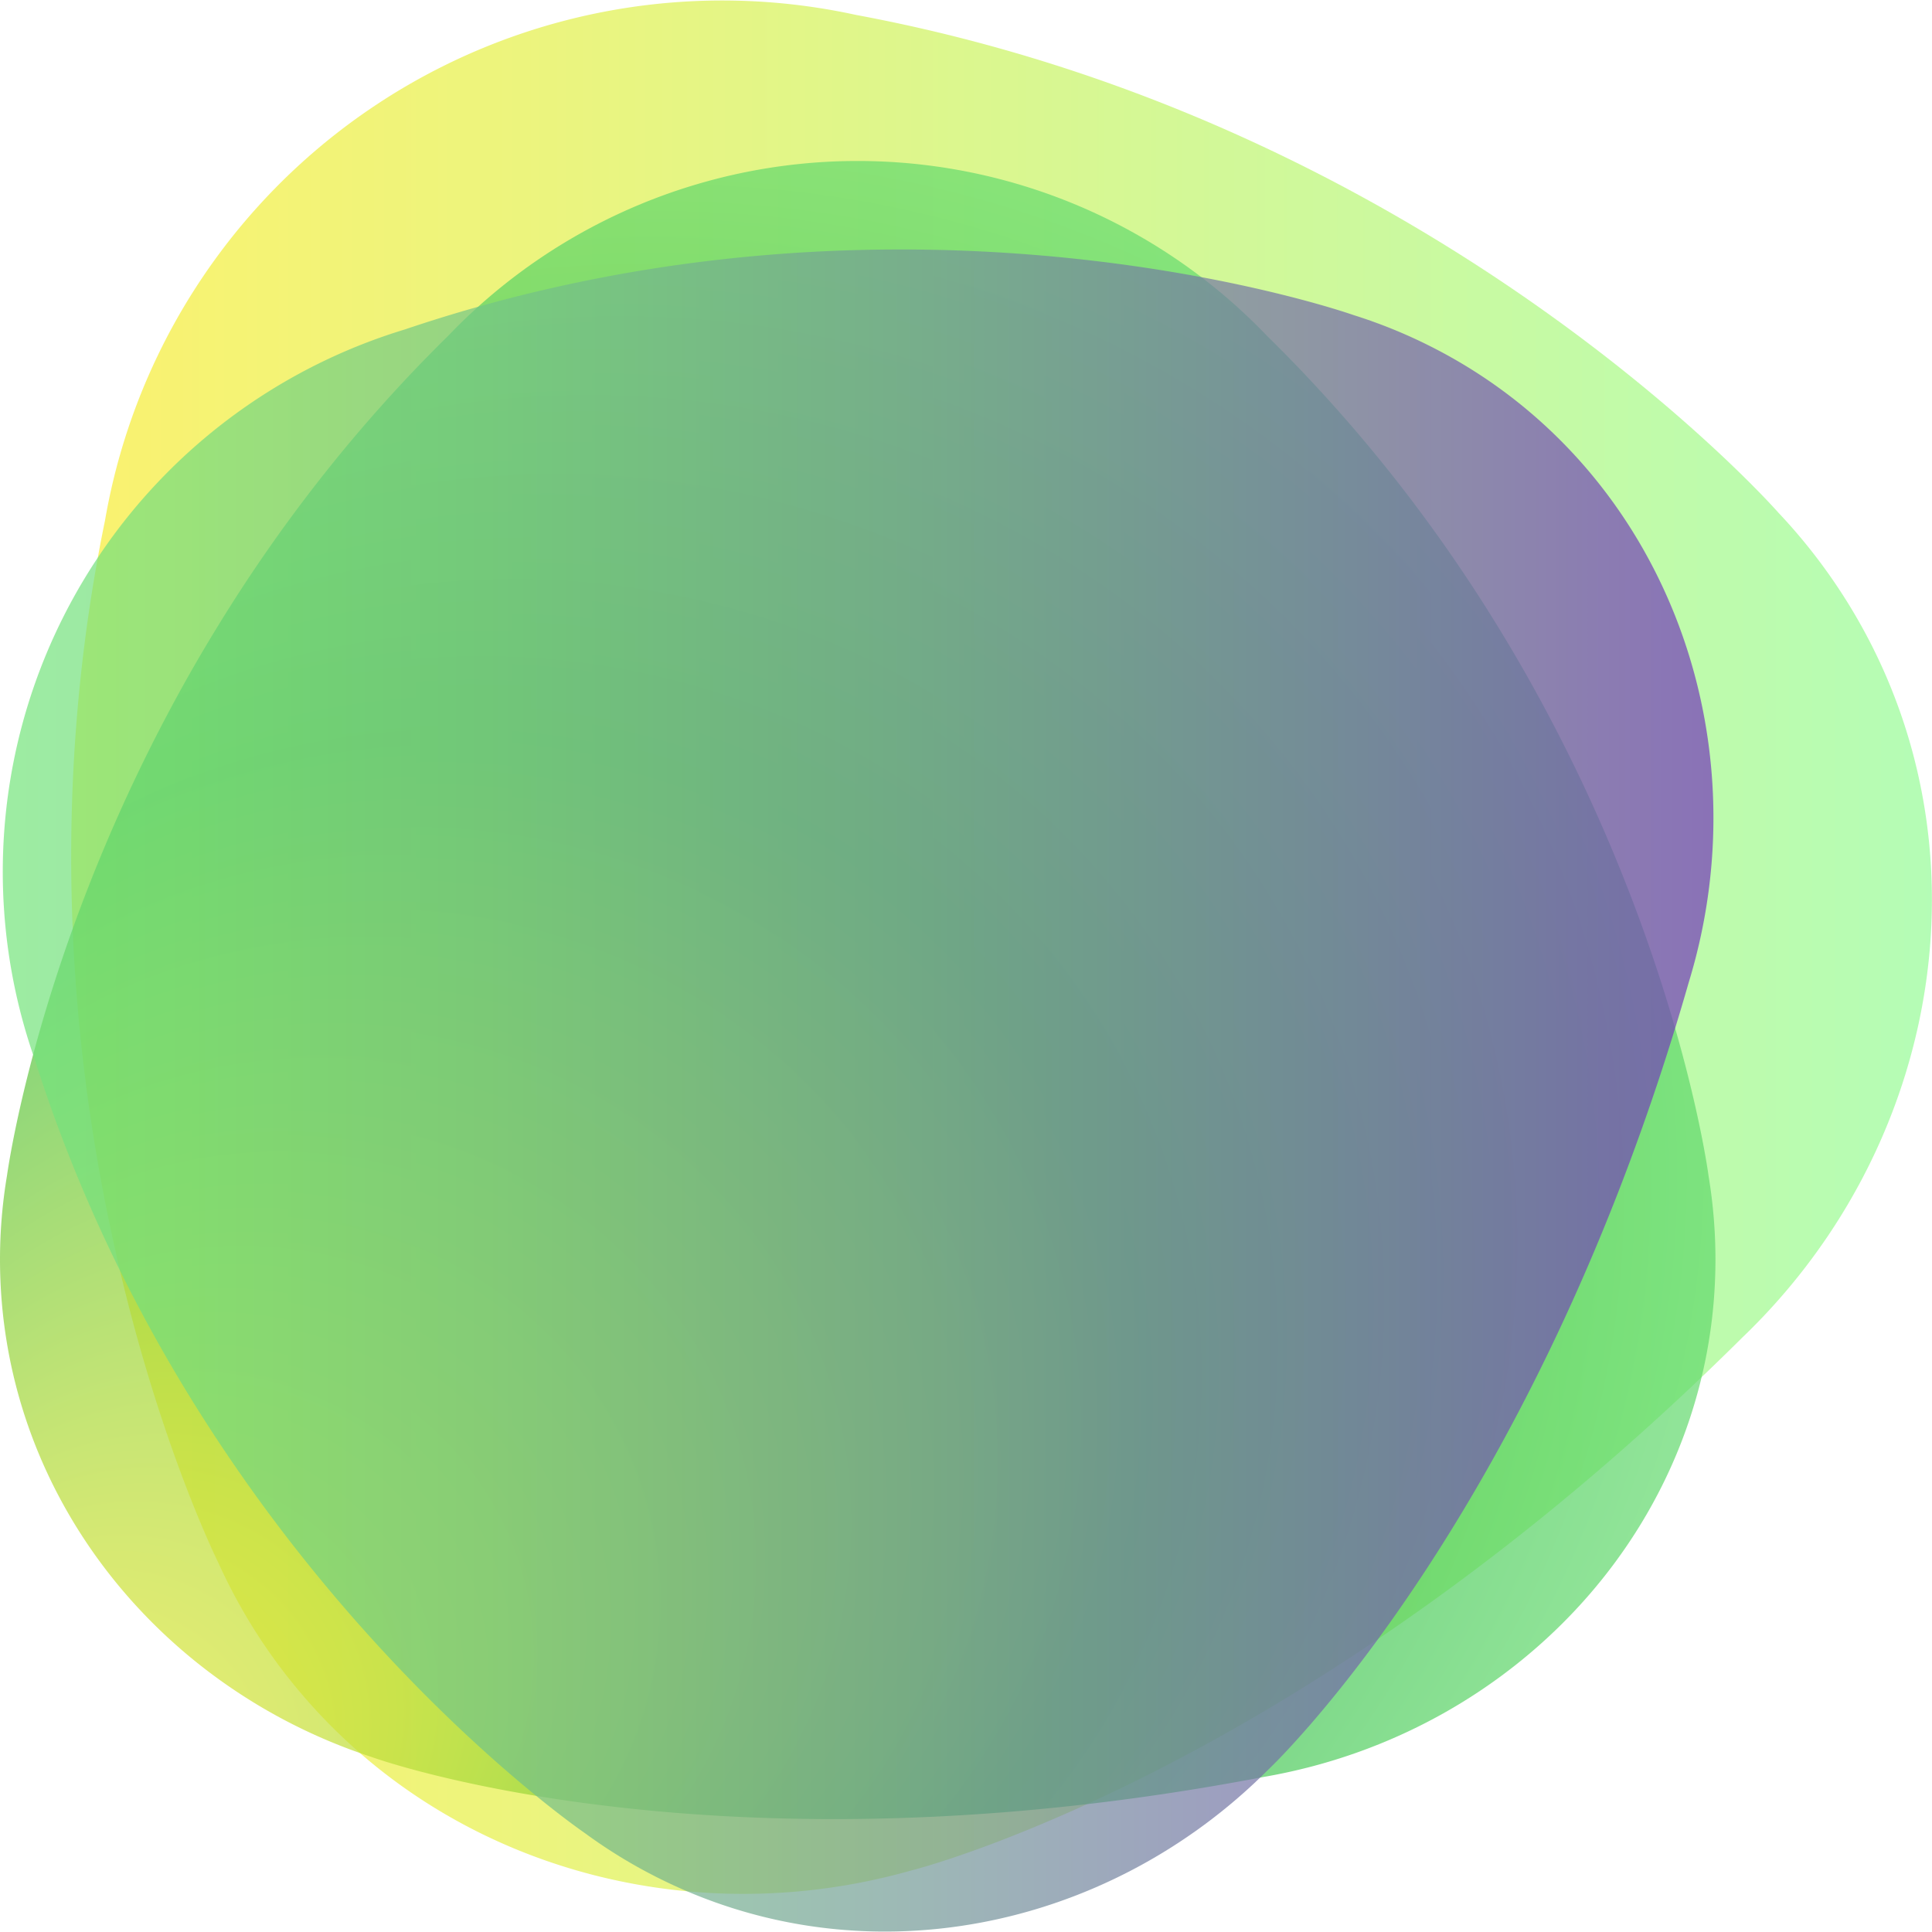
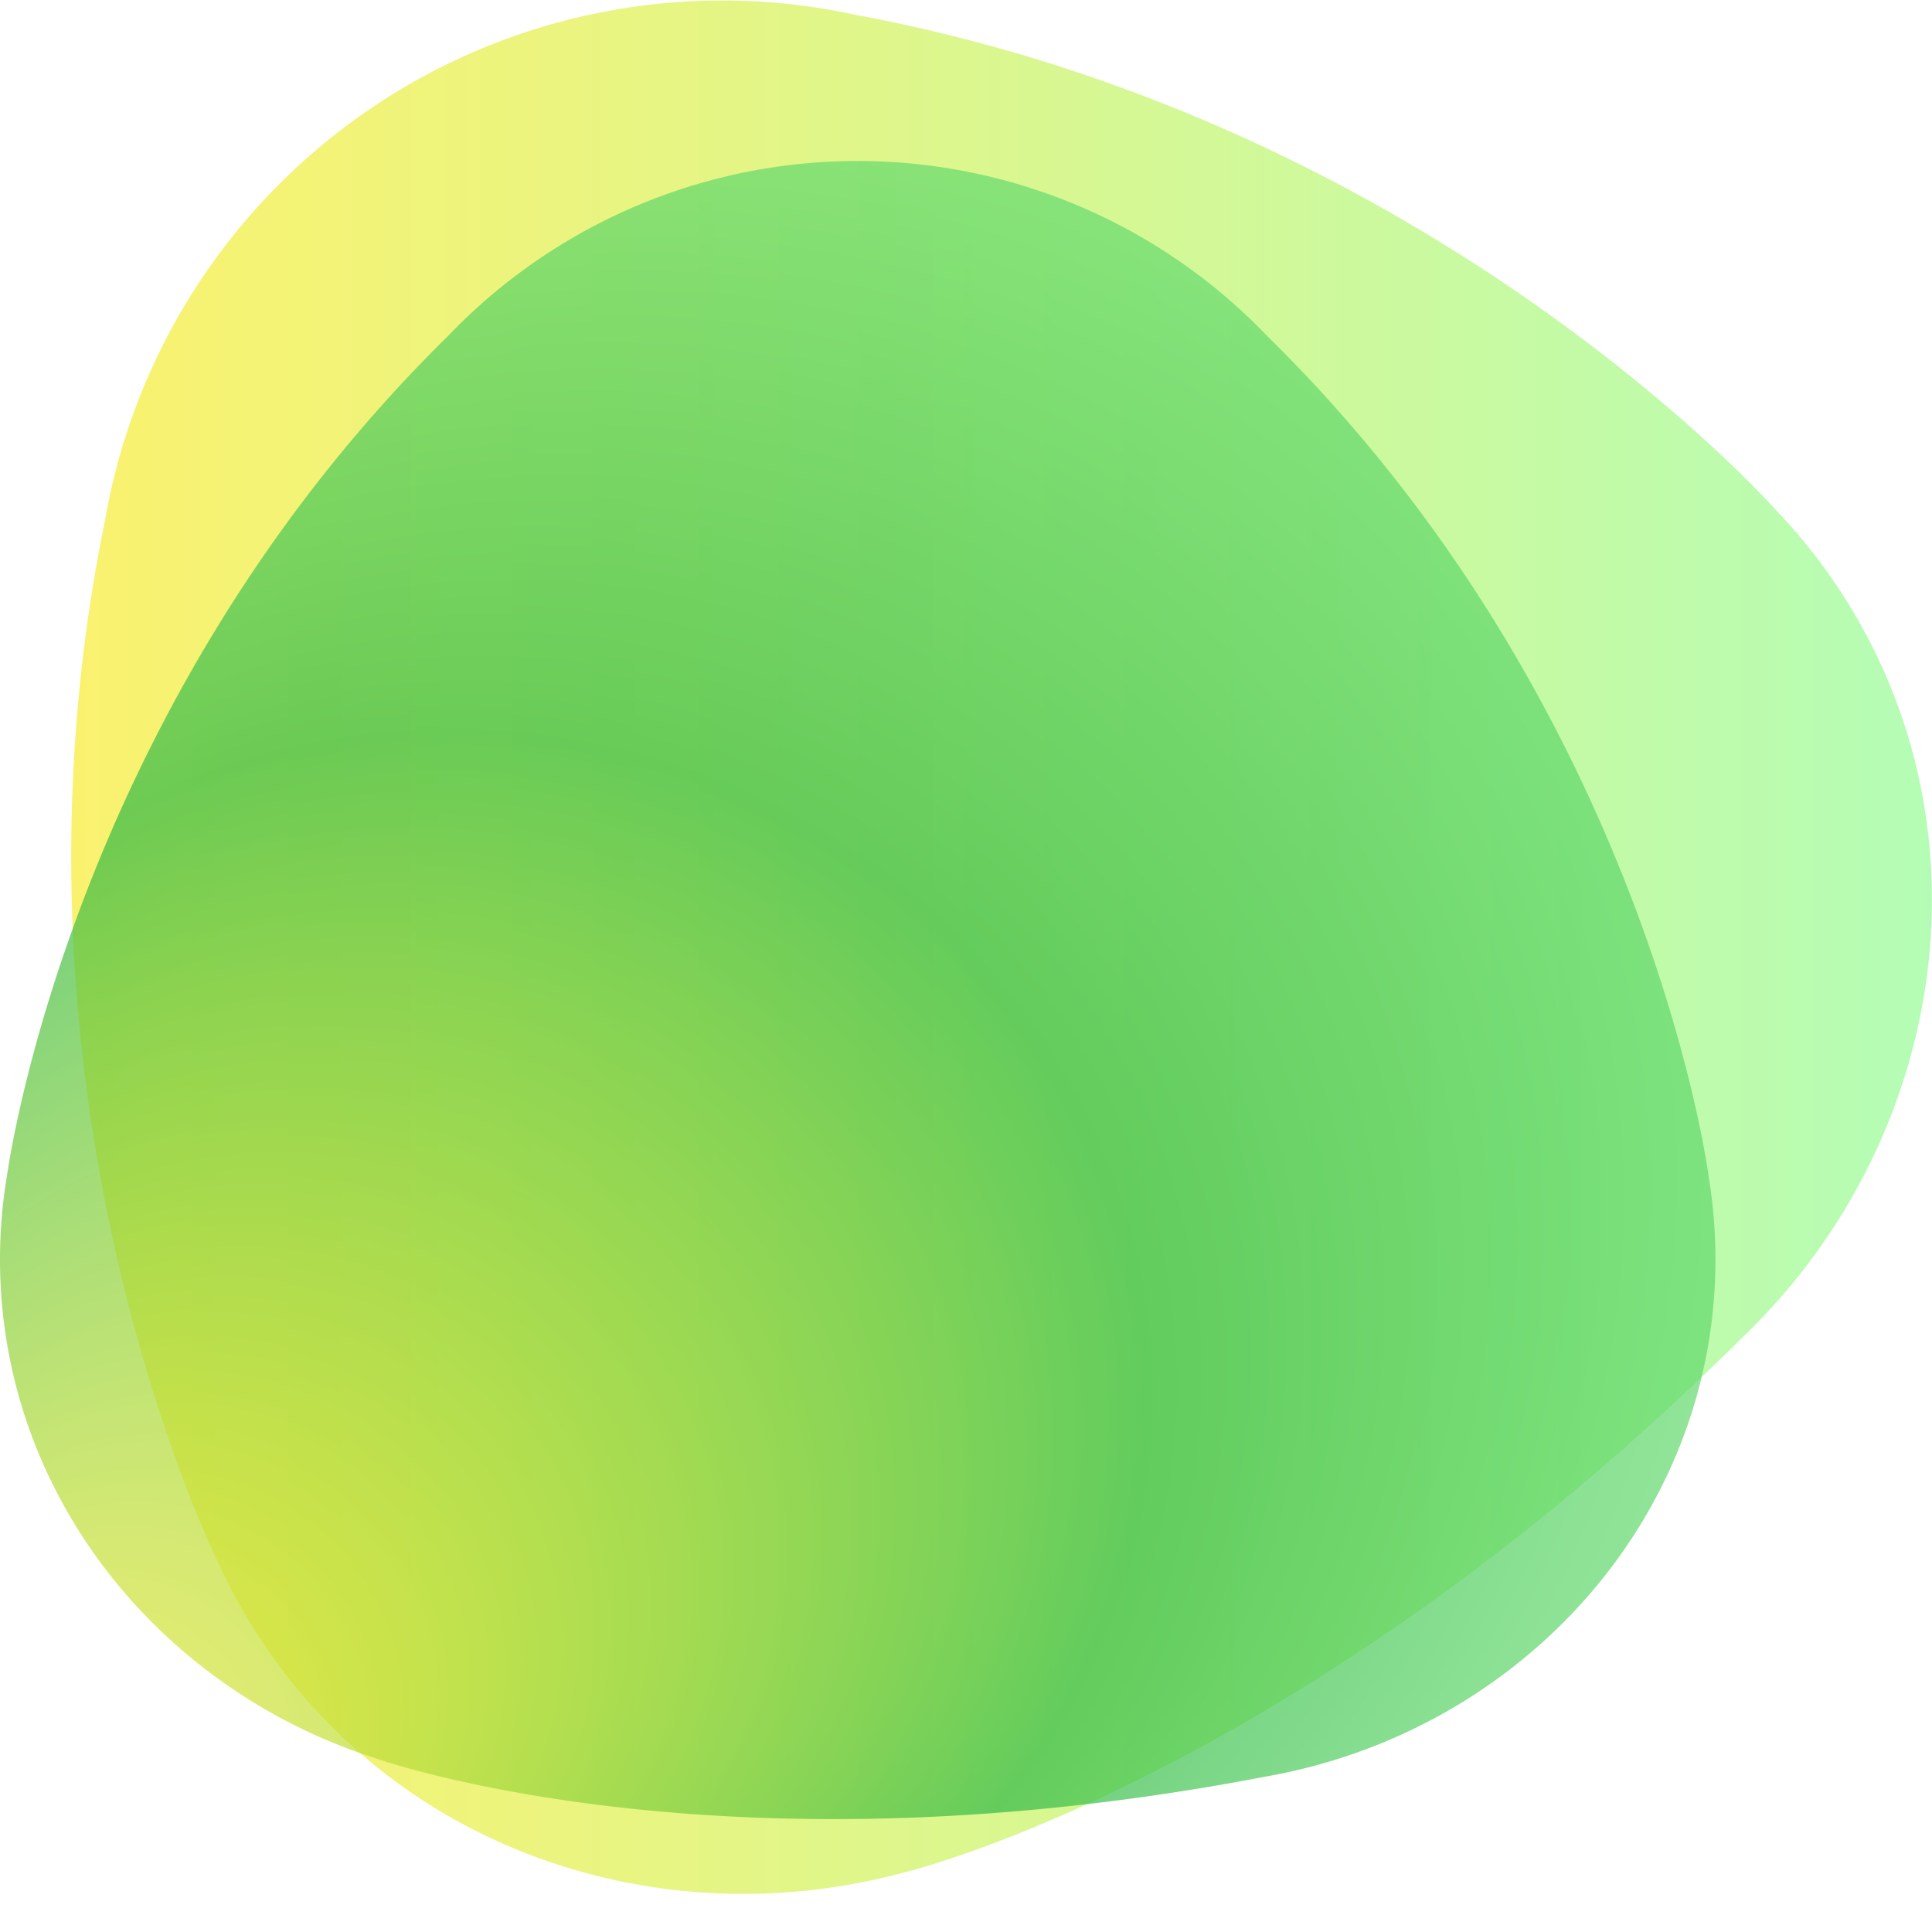
<svg xmlns="http://www.w3.org/2000/svg" viewBox="0 0 258.82 258.77">
  <defs>
    <style>.cls-1,.cls-2,.cls-3{opacity:0.7;}.cls-1{fill:url(#linear-gradient);}.cls-2{fill:url(#radial-gradient);}.cls-3{fill:url(#linear-gradient-2);}</style>
    <linearGradient id="linear-gradient" x1="9.54" y1="126.86" x2="258.82" y2="126.86" gradientUnits="userSpaceOnUse">
      <stop offset="0" stop-color="#f9ed32" />
      <stop offset="0.24" stop-color="#e5f046" />
      <stop offset="0.74" stop-color="#b3f879" />
      <stop offset="1" stop-color="#95fc97" />
    </linearGradient>
    <radialGradient id="radial-gradient" cx="169.07" cy="107.49" fx="35.646" fy="252.961" r="197.4" gradientTransform="translate(-40.36) scale(1.05 1)" gradientUnits="userSpaceOnUse">
      <stop offset="0" stop-color="#f9ed32" />
      <stop offset="0.06" stop-color="#e5e834" />
      <stop offset="0.18" stop-color="#b1db39" />
      <stop offset="0.36" stop-color="#5fc641" />
      <stop offset="0.45" stop-color="#32ba46" />
      <stop offset="0.49" stop-color="#3bc04d" />
      <stop offset="0.72" stop-color="#6ce075" />
      <stop offset="0.9" stop-color="#8af48e" />
      <stop offset="1" stop-color="#95fc97" />
    </radialGradient>
    <linearGradient id="linear-gradient-2" x1="0.27" y1="146.1" x2="229.54" y2="146.1" gradientUnits="userSpaceOnUse">
      <stop offset="0" stop-color="#73e57b" />
      <stop offset="0.11" stop-color="#73dc7e" />
      <stop offset="0.29" stop-color="#73c487" />
      <stop offset="0.52" stop-color="#739d96" />
      <stop offset="0.79" stop-color="#7468aa" />
      <stop offset="1" stop-color="#7437bc" />
    </linearGradient>
  </defs>
  <title>Asset 21</title>
  <g id="Layer_2" data-name="Layer 2">
    <g id="OBJECTS">
      <path class="cls-1" d="M246,78.38a75.5,75.5,0,0,0-7.73-9.67l0,0S192.44,16.47,114.68,2l0,0A83.92,83.92,0,0,0,14.07,69.71C-1.8,147,29.08,209,29.27,209.4a74.9,74.9,0,0,0,6,10.77C54.35,248.5,89.62,259.74,122,250.6c0,0,52.48-12.9,111.36-71.37h0C261.22,152.56,267.37,110.1,246,78.38Z" />
      <path class="cls-2" d="M229.81,168.71a68.51,68.51,0,0,0-.92-11.16l0,0s-8.06-62.42-59.14-112.54l0,0a75.92,75.92,0,0,0-109.73,0C9.13,95,1,157.22.92,157.59A68,68,0,0,0,0,168.71c0,30.9,20.8,57.15,49.74,66.65,0,0,45.91,16.82,119.64,2.67h0C203.75,232.07,229.81,203.3,229.81,168.71Z" />
-       <path class="cls-3" d="M191.68,46.42A68.27,68.27,0,0,0,181.3,42.2h0S122,21.21,54.22,44.14h0A75.93,75.93,0,0,0,4.68,142c21.59,68,73.4,103.38,73.7,103.59a68,68,0,0,0,9.51,5.84c27.57,14,60.39,7.25,81.93-14.28,0,0,35.74-33.36,56.41-105.54h0C236.43,98.29,222.54,62,191.68,46.42Z" />
    </g>
  </g>
</svg>